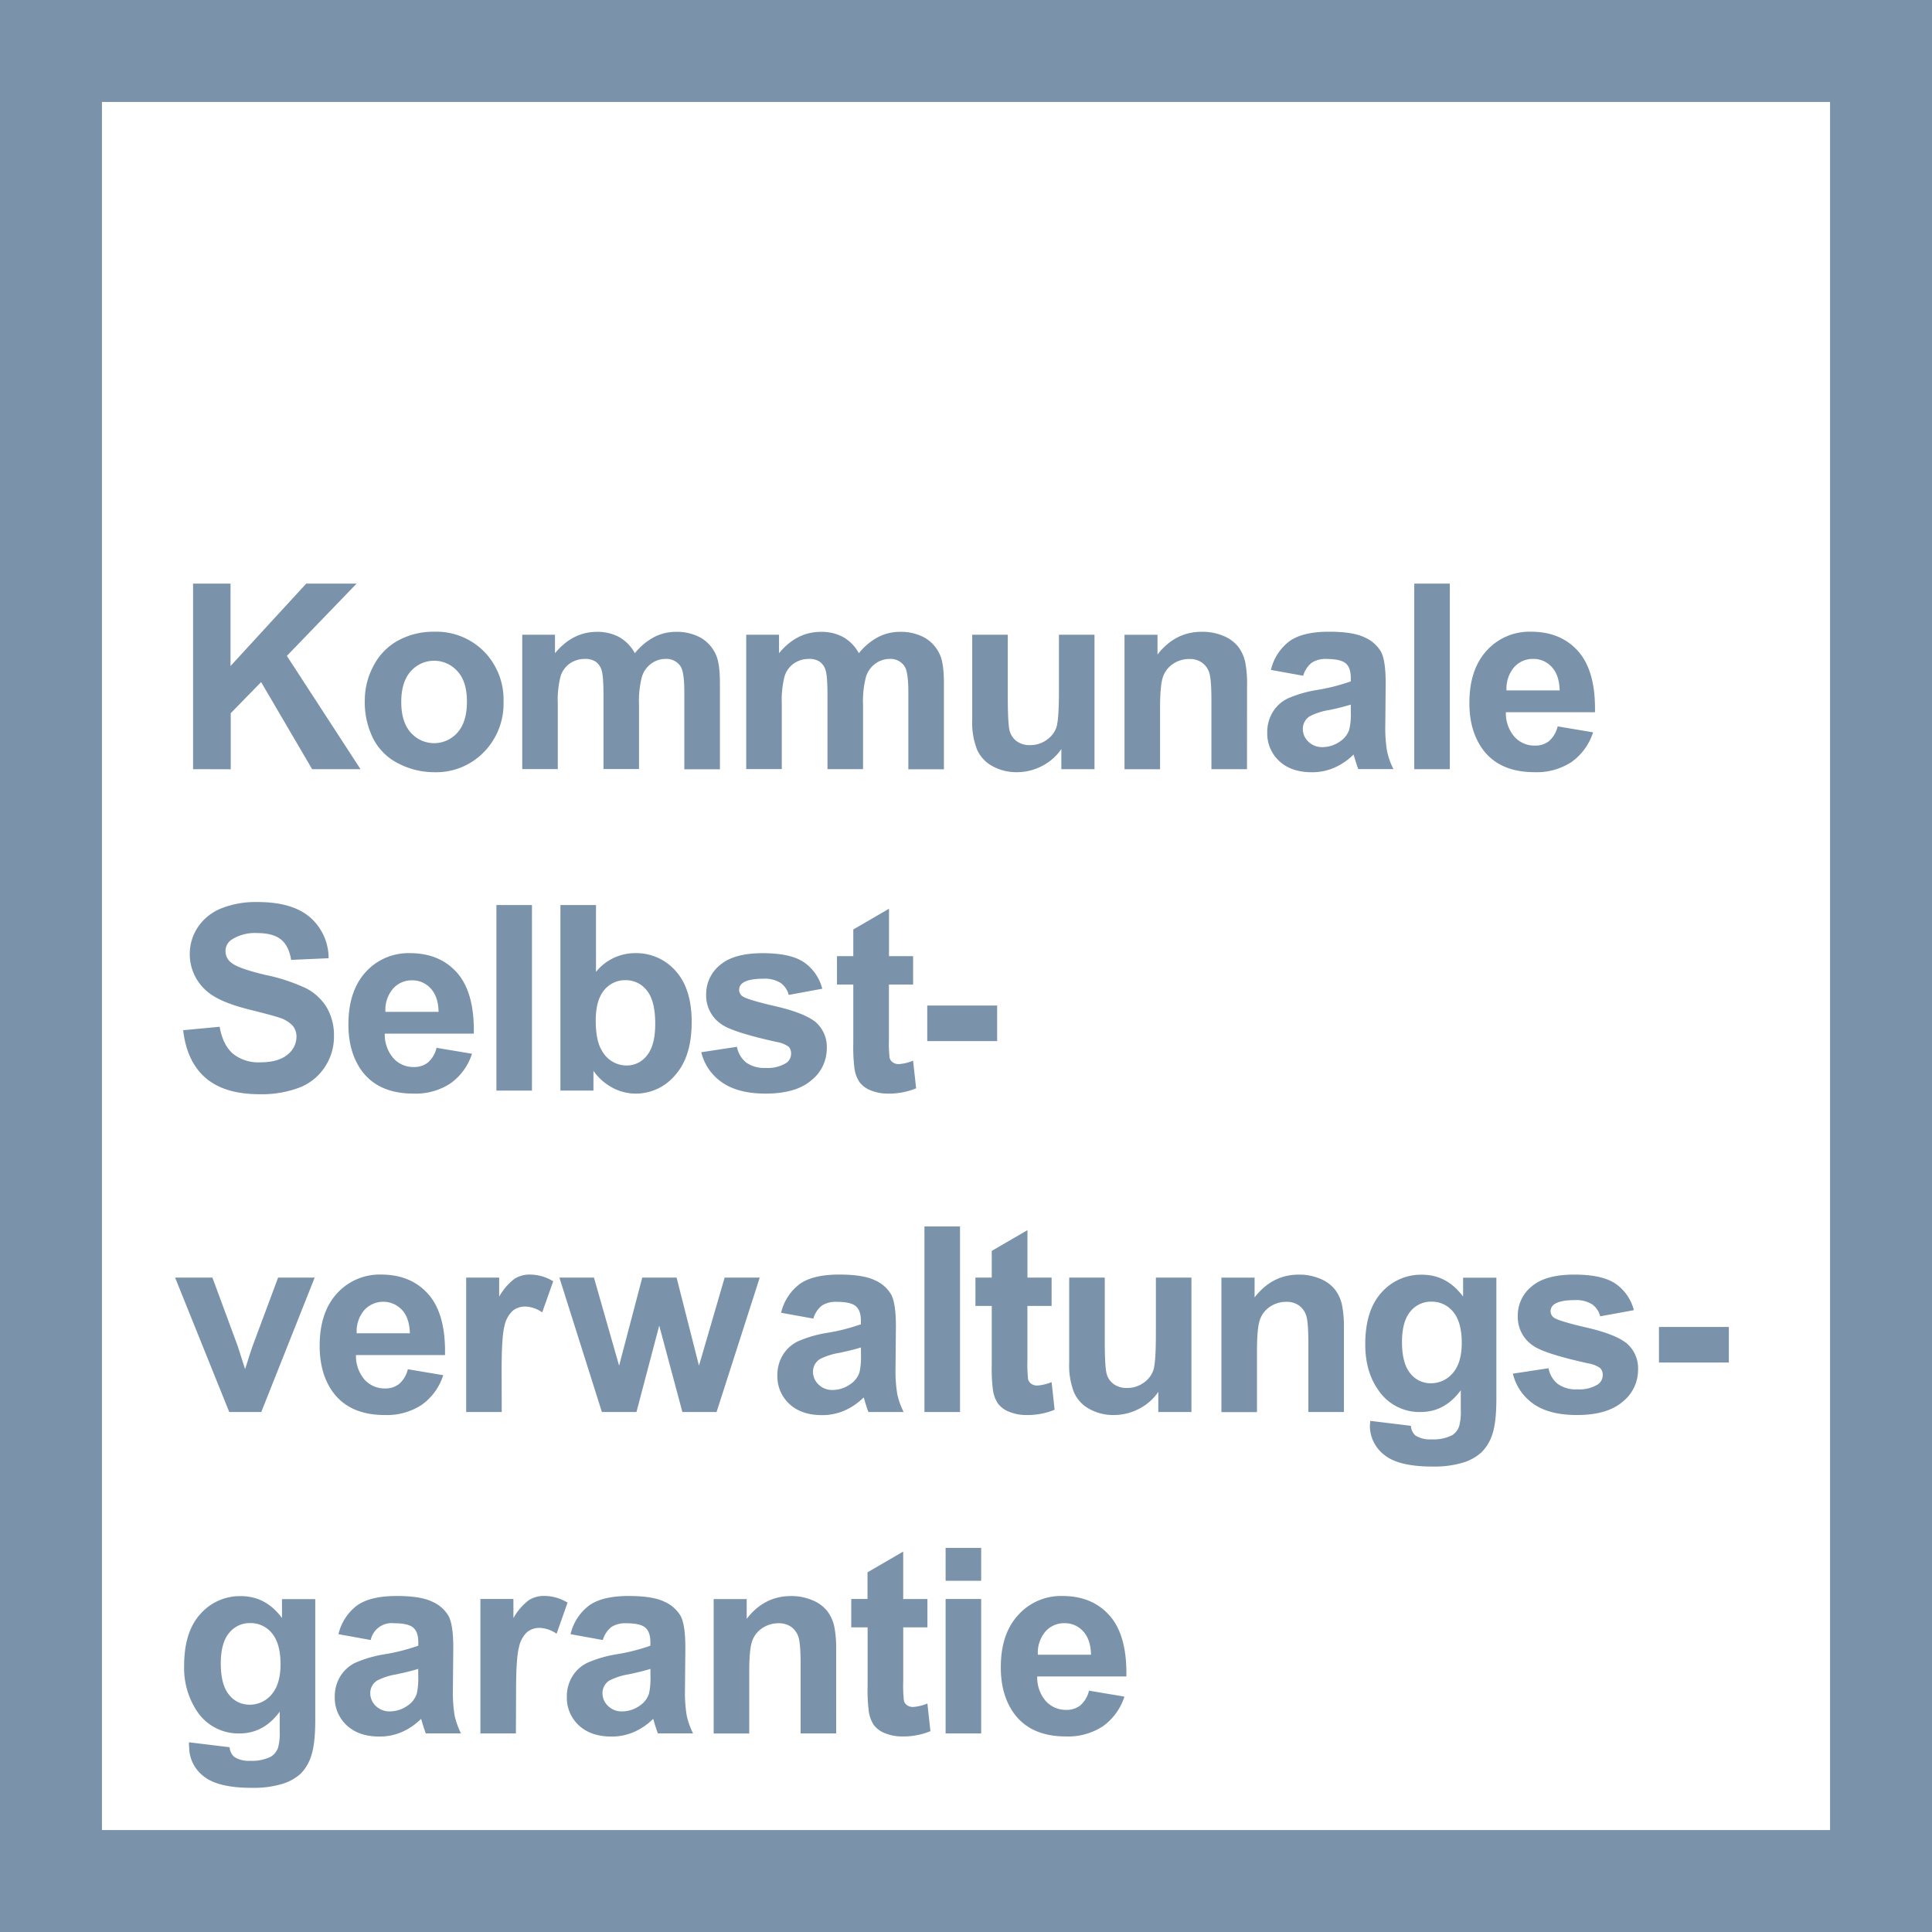
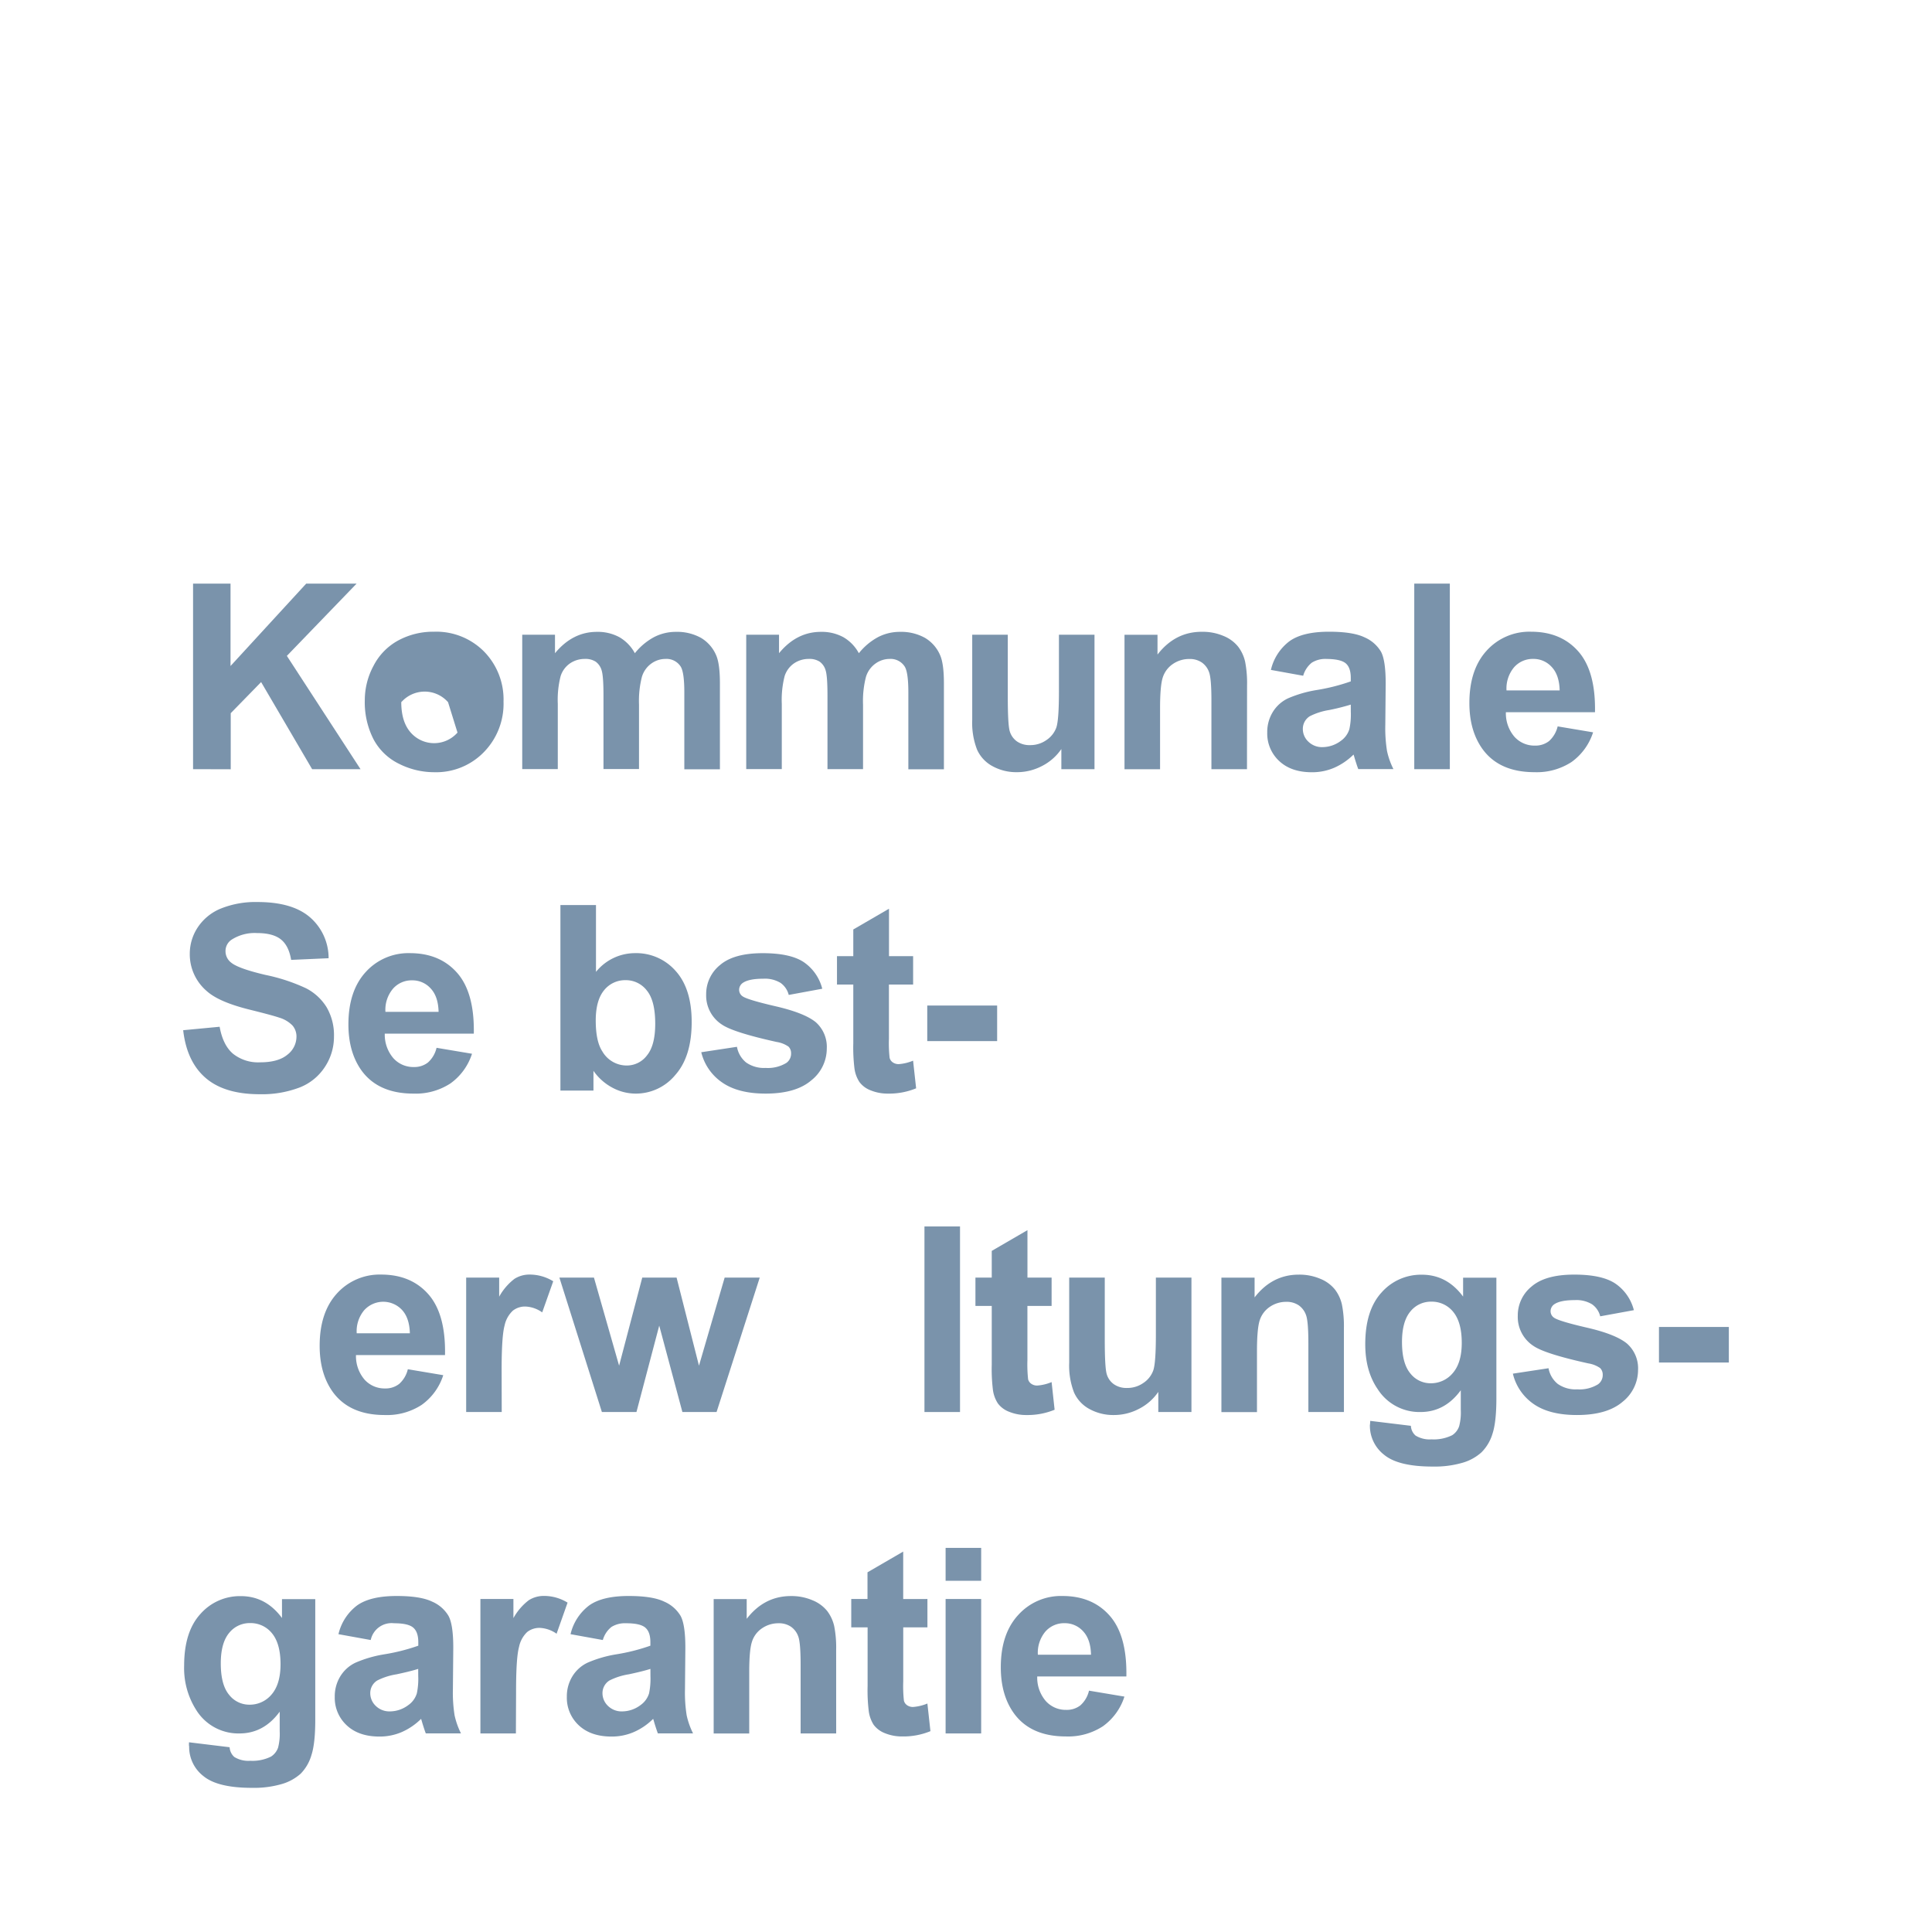
<svg xmlns="http://www.w3.org/2000/svg" id="Ebene_1" data-name="Ebene 1" viewBox="0 0 559 559">
  <defs>
    <style>.cls-1{fill:#7a93ab;}.cls-2{fill:#fff;}</style>
  </defs>
-   <rect class="cls-1" width="559" height="559" />
  <rect class="cls-2" x="29.5" y="29.5" width="500" height="500" />
  <path class="cls-1" d="M55.86,222.55V168.86H66.7V192.7l21.9-23.84h14.58L83,189.77l21.31,32.78h-14l-14.76-25.2-8.79,9v16.23Z" />
-   <path class="cls-1" d="M105.55,202.55a21,21,0,0,1,2.53-9.92,17.34,17.34,0,0,1,7.16-7.33,21.24,21.24,0,0,1,10.34-2.52,19.44,19.44,0,0,1,14.47,5.73A19.8,19.8,0,0,1,145.69,203a20,20,0,0,1-5.7,14.63,19.24,19.24,0,0,1-14.34,5.8A22.56,22.56,0,0,1,115.46,221a16.55,16.55,0,0,1-7.38-7.09A23.53,23.53,0,0,1,105.55,202.55Zm10.55.55q0,5.79,2.74,8.86a9,9,0,0,0,13.53,0q2.73-3.08,2.73-8.93t-2.73-8.79a9,9,0,0,0-13.53,0Q116.1,197.32,116.1,203.1Z" />
+   <path class="cls-1" d="M105.55,202.55a21,21,0,0,1,2.53-9.92,17.34,17.34,0,0,1,7.16-7.33,21.24,21.24,0,0,1,10.34-2.52,19.44,19.44,0,0,1,14.47,5.73A19.8,19.8,0,0,1,145.69,203a20,20,0,0,1-5.7,14.63,19.24,19.24,0,0,1-14.34,5.8A22.56,22.56,0,0,1,115.46,221a16.55,16.55,0,0,1-7.38-7.09A23.53,23.53,0,0,1,105.55,202.55Zm10.55.55q0,5.79,2.74,8.86a9,9,0,0,0,13.53,0t-2.73-8.79a9,9,0,0,0-13.53,0Q116.1,197.32,116.1,203.1Z" />
  <path class="cls-1" d="M151.1,183.65h9.48V189q5.1-6.18,12.12-6.18a13.14,13.14,0,0,1,6.49,1.53,11.87,11.87,0,0,1,4.5,4.65,18.09,18.09,0,0,1,5.53-4.65,13.64,13.64,0,0,1,6.34-1.53,14.23,14.23,0,0,1,7.25,1.73,10.74,10.74,0,0,1,4.43,5.11q1.06,2.49,1.06,8.06v24.87H198V200.32q0-5.79-1.06-7.47a4.87,4.87,0,0,0-4.4-2.2,7,7,0,0,0-4.06,1.32,7.29,7.29,0,0,0-2.75,3.86,27.91,27.91,0,0,0-.84,8v18.68H174.61V201.23q0-5.67-.55-7.32a4.71,4.71,0,0,0-1.7-2.46,5.45,5.45,0,0,0-3.13-.8,7.54,7.54,0,0,0-4.29,1.28,7.06,7.06,0,0,0-2.73,3.7,27.47,27.47,0,0,0-.82,8v18.9H151.1Z" />
  <path class="cls-1" d="M215.91,183.65h9.49V189q5.08-6.18,12.12-6.18a13.1,13.1,0,0,1,6.48,1.53,11.87,11.87,0,0,1,4.5,4.65,18.2,18.2,0,0,1,5.53-4.65,13.64,13.64,0,0,1,6.34-1.53,14.23,14.23,0,0,1,7.25,1.73,10.69,10.69,0,0,1,4.43,5.11q1.06,2.49,1.06,8.06v24.87H262.82V200.32q0-5.79-1.06-7.47a4.86,4.86,0,0,0-4.39-2.2A7,7,0,0,0,253.3,192a7.34,7.34,0,0,0-2.75,3.86,27.91,27.91,0,0,0-.84,8v18.68H239.42V201.23q0-5.67-.55-7.32a4.65,4.65,0,0,0-1.7-2.46,5.43,5.43,0,0,0-3.13-.8,7.54,7.54,0,0,0-4.29,1.28,7.06,7.06,0,0,0-2.73,3.7,27.83,27.83,0,0,0-.82,8v18.9H215.91Z" />
  <path class="cls-1" d="M307.09,222.55v-5.83a15,15,0,0,1-5.59,4.91,15.57,15.57,0,0,1-7.3,1.79,14.24,14.24,0,0,1-7-1.72,10.14,10.14,0,0,1-4.51-4.83,21.55,21.55,0,0,1-1.39-8.61V183.65h10.29v17.88c0,5.46.19,8.82.57,10.05a5.51,5.51,0,0,0,2.07,2.93,6.36,6.36,0,0,0,3.81,1.08,8.06,8.06,0,0,0,4.72-1.45,7.39,7.39,0,0,0,2.86-3.59c.51-1.43.77-4.92.77-10.49V183.65h10.29v38.9Z" />
  <path class="cls-1" d="M360.8,222.55H350.51V202.7q0-6.3-.66-8.15a5.7,5.7,0,0,0-2.14-2.88,6.15,6.15,0,0,0-3.57-1,8.32,8.32,0,0,0-4.8,1.46,7.43,7.43,0,0,0-2.91,3.89q-.78,2.42-.78,8.93v17.62H325.36v-38.9h9.55v5.72q5.1-6.6,12.82-6.59A15.43,15.43,0,0,1,354,184a10.39,10.39,0,0,1,4.26,3.13,11.3,11.3,0,0,1,2,4.32,32.23,32.23,0,0,1,.56,6.93Z" />
  <path class="cls-1" d="M377.06,195.52l-9.34-1.69a14.5,14.5,0,0,1,5.42-8.34q3.84-2.72,11.42-2.71,6.88,0,10.26,1.63a10.24,10.24,0,0,1,4.74,4.13c.92,1.68,1.37,4.75,1.37,9.21l-.11,12a41.63,41.63,0,0,0,.5,7.56,21.93,21.93,0,0,0,1.85,5.22H393c-.27-.69-.6-1.7-1-3-.17-.61-.29-1-.37-1.21a18.49,18.49,0,0,1-5.64,3.84,16.06,16.06,0,0,1-6.41,1.28q-6,0-9.46-3.25a10.83,10.83,0,0,1-3.46-8.24,11.05,11.05,0,0,1,1.57-5.88,10.34,10.34,0,0,1,4.41-4,35.14,35.14,0,0,1,8.19-2.4,56.18,56.18,0,0,0,10-2.52v-1q0-3-1.47-4.23t-5.53-1.26a7.34,7.34,0,0,0-4.28,1.08A7.43,7.43,0,0,0,377.06,195.52Zm13.77,8.35a64.51,64.51,0,0,1-6.27,1.57,18.74,18.74,0,0,0-5.6,1.8,4.29,4.29,0,0,0-2,3.62,5,5,0,0,0,1.61,3.74,5.61,5.61,0,0,0,4.1,1.57,8.92,8.92,0,0,0,5.31-1.83,6.43,6.43,0,0,0,2.45-3.4,20.15,20.15,0,0,0,.41-5Z" />
  <path class="cls-1" d="M409.2,222.55V168.86h10.29v53.69Z" />
  <path class="cls-1" d="M450.69,210.17l10.25,1.72a16.87,16.87,0,0,1-6.24,8.59A18.41,18.41,0,0,1,444,223.42q-10.14,0-15-6.62-3.86-5.31-3.85-13.41,0-9.66,5-15.14A16.65,16.65,0,0,1,443,182.78q8.67,0,13.69,5.73t4.8,17.56H435.71a10.38,10.38,0,0,0,2.49,7.12,7.77,7.77,0,0,0,5.93,2.54,6.37,6.37,0,0,0,4.07-1.31A8.28,8.28,0,0,0,450.69,210.17Zm.58-10.4q-.11-4.47-2.31-6.8a7.05,7.05,0,0,0-5.34-2.32,7.17,7.17,0,0,0-5.57,2.45,9.55,9.55,0,0,0-2.16,6.67Z" />
  <path class="cls-1" d="M53,298.08l10.55-1q.95,5.31,3.86,7.8a11.68,11.68,0,0,0,7.85,2.49q5.25,0,7.9-2.21A6.6,6.6,0,0,0,85.78,300a4.9,4.9,0,0,0-1.12-3.25,8.89,8.89,0,0,0-3.9-2.32q-1.91-.66-8.68-2.34c-5.81-1.45-9.88-3.21-12.23-5.31a14,14,0,0,1-4.94-10.81,13.8,13.8,0,0,1,2.32-7.67,14.6,14.6,0,0,1,6.71-5.44,26.92,26.92,0,0,1,10.56-1.87q10.11,0,15.22,4.44a15.63,15.63,0,0,1,5.36,11.82l-10.84.48c-.46-2.76-1.46-4.74-3-5.95s-3.82-1.81-6.87-1.81a12.37,12.37,0,0,0-7.4,1.94,3.93,3.93,0,0,0-1.72,3.33,4.13,4.13,0,0,0,1.61,3.26q2.06,1.73,10,3.59a52.47,52.47,0,0,1,11.7,3.86,15.11,15.11,0,0,1,5.93,5.46,16,16,0,0,1,2.14,8.55,15.77,15.77,0,0,1-2.56,8.64,15.39,15.39,0,0,1-7.25,6,30.56,30.56,0,0,1-11.69,2q-10.17,0-15.63-4.71T53,298.08Z" />
  <path class="cls-1" d="M126.31,303.17l10.26,1.72a16.83,16.83,0,0,1-6.25,8.59,18.36,18.36,0,0,1-10.67,2.94q-10.14,0-15-6.62-3.84-5.31-3.84-13.41,0-9.66,5-15.14a16.64,16.64,0,0,1,12.78-5.47q8.68,0,13.7,5.73t4.8,17.56H111.33a10.43,10.43,0,0,0,2.5,7.12,7.75,7.75,0,0,0,5.93,2.54,6.34,6.34,0,0,0,4.06-1.31A8.15,8.15,0,0,0,126.31,303.17Zm.59-10.4c-.07-3-.84-5.24-2.31-6.8a7.07,7.07,0,0,0-5.34-2.32,7.16,7.16,0,0,0-5.57,2.45,9.46,9.46,0,0,0-2.16,6.67Z" />
-   <path class="cls-1" d="M143.63,315.55V261.86h10.29v53.69Z" />
  <path class="cls-1" d="M162.15,315.55V261.86h10.29V281.2a14.53,14.53,0,0,1,11.28-5.42,15.16,15.16,0,0,1,11.76,5.14q4.65,5.15,4.65,14.78,0,10-4.75,15.34a14.78,14.78,0,0,1-11.51,5.38,14.27,14.27,0,0,1-6.58-1.66,15.63,15.63,0,0,1-5.58-4.93v5.72Zm10.22-20.29c0,4,.63,7,1.9,8.93a8.13,8.13,0,0,0,7.11,4.1,7.27,7.27,0,0,0,5.8-2.91q2.4-2.91,2.4-9.17,0-6.66-2.42-9.61a7.63,7.63,0,0,0-6.19-3,7.78,7.78,0,0,0-6.15,2.87Q172.38,289.4,172.37,295.26Z" />
  <path class="cls-1" d="M202.9,304.45l10.33-1.57a7.54,7.54,0,0,0,2.67,4.55,9,9,0,0,0,5.64,1.56,10.24,10.24,0,0,0,6-1.46,3.28,3.28,0,0,0,1.35-2.75,2.69,2.69,0,0,0-.73-1.94,8.21,8.21,0,0,0-3.44-1.36q-12.45-2.75-15.79-5a10,10,0,0,1-4.61-8.76,10.77,10.77,0,0,1,4-8.49q4-3.45,12.38-3.44,8,0,11.87,2.6a13.25,13.25,0,0,1,5.34,7.69l-9.7,1.79a6.09,6.09,0,0,0-2.36-3.48,8.71,8.71,0,0,0-5-1.21q-4.06,0-5.82,1.14a2.44,2.44,0,0,0-1.17,2.09,2.26,2.26,0,0,0,1,1.86q1.4,1,9.62,2.9T236,295.73a9.53,9.53,0,0,1,3.22,7.66,11.74,11.74,0,0,1-4.47,9.19q-4.47,3.84-13.22,3.84-7.95,0-12.58-3.22A14.82,14.82,0,0,1,202.9,304.45Z" />
  <path class="cls-1" d="M264.2,276.65v8.21h-7v15.67a38.18,38.18,0,0,0,.2,5.55,2.27,2.27,0,0,0,.91,1.3,2.93,2.93,0,0,0,1.74.51,13.28,13.28,0,0,0,4.14-1l.88,8a20.53,20.53,0,0,1-8.13,1.53,13,13,0,0,1-5-.93,7.24,7.24,0,0,1-3.27-2.42,9.48,9.48,0,0,1-1.45-4,49.72,49.72,0,0,1-.33-7.25V284.86h-4.72v-8.21h4.72v-7.72l10.33-6v13.73Z" />
  <path class="cls-1" d="M268.29,301.23V290.94h20.22v10.29Z" />
-   <path class="cls-1" d="M66.33,408.55l-15.67-38.9h10.8l7.33,19.85,2.12,6.63c.56-1.68.92-2.79,1.06-3.33.35-1.1.71-2.2,1.1-3.3l7.4-19.85H91.05L75.6,408.55Z" />
  <path class="cls-1" d="M118,396.17l10.25,1.72a16.82,16.82,0,0,1-6.24,8.59,18.37,18.37,0,0,1-10.68,2.94q-10.14,0-15-6.62-3.84-5.31-3.84-13.41,0-9.66,5-15.14a16.64,16.64,0,0,1,12.78-5.47q8.68,0,13.7,5.73t4.79,17.56H103a10.43,10.43,0,0,0,2.49,7.12,7.78,7.78,0,0,0,5.93,2.54,6.35,6.35,0,0,0,4.07-1.31A8.15,8.15,0,0,0,118,396.17Zm.59-10.4c-.08-3-.85-5.24-2.31-6.8a7.43,7.43,0,0,0-10.91.13,9.46,9.46,0,0,0-2.16,6.67Z" />
  <path class="cls-1" d="M145.17,408.55H134.88v-38.9h9.55v5.53a16.63,16.63,0,0,1,4.42-5.16,8.08,8.08,0,0,1,4.45-1.24,13,13,0,0,1,6.77,1.94l-3.19,9a9,9,0,0,0-4.83-1.69,5.72,5.72,0,0,0-3.66,1.19A8.15,8.15,0,0,0,146,383.5q-.87,3.11-.86,13Z" />
  <path class="cls-1" d="M174.15,408.55l-12.3-38.9h10l7.28,25.49,6.7-25.49h9.93l6.48,25.49,7.43-25.49h10.15l-12.49,38.9h-9.89l-6.7-25-6.59,25Z" />
-   <path class="cls-1" d="M235.33,381.52,226,379.83a14.55,14.55,0,0,1,5.42-8.34q3.84-2.72,11.43-2.71c4.59,0,8,.54,10.25,1.63a10.14,10.14,0,0,1,4.74,4.13q1.38,2.52,1.38,9.21l-.11,12a41.89,41.89,0,0,0,.49,7.57,22.38,22.38,0,0,0,1.85,5.22H251.26c-.27-.69-.6-1.7-1-3-.17-.61-.29-1-.37-1.21a18.25,18.25,0,0,1-5.64,3.84,16,16,0,0,1-6.4,1.28q-6,0-9.47-3.25a10.83,10.83,0,0,1-3.46-8.24,11.05,11.05,0,0,1,1.57-5.88,10.31,10.31,0,0,1,4.42-4,35,35,0,0,1,8.18-2.4,56.18,56.18,0,0,0,10-2.52v-1c0-2-.49-3.39-1.47-4.23s-2.82-1.26-5.53-1.26a7.34,7.34,0,0,0-4.28,1.08A7.43,7.43,0,0,0,235.33,381.52Zm13.77,8.35q-2,.66-6.26,1.57a18.73,18.73,0,0,0-5.61,1.8,4.29,4.29,0,0,0-2,3.62,5.07,5.07,0,0,0,1.61,3.74,5.61,5.61,0,0,0,4.1,1.57,8.89,8.89,0,0,0,5.31-1.83,6.4,6.4,0,0,0,2.46-3.4,20.82,20.82,0,0,0,.4-5Z" />
  <path class="cls-1" d="M267.48,408.55V354.86h10.29v53.69Z" />
  <path class="cls-1" d="M304.27,369.65v8.21h-7v15.67a39.86,39.86,0,0,0,.2,5.55,2.29,2.29,0,0,0,.92,1.3,2.89,2.89,0,0,0,1.74.51,13.34,13.34,0,0,0,4.14-1l.87,8a20.53,20.53,0,0,1-8.13,1.53,12.93,12.93,0,0,1-5-.93,7.27,7.27,0,0,1-3.28-2.42,9.48,9.48,0,0,1-1.45-4,49.72,49.72,0,0,1-.33-7.25V377.86h-4.72v-8.21h4.72v-7.72l10.33-6v13.73Z" />
  <path class="cls-1" d="M335.14,408.55v-5.83a15,15,0,0,1-5.59,4.91,15.6,15.6,0,0,1-7.3,1.79,14.28,14.28,0,0,1-7-1.72,10.12,10.12,0,0,1-4.5-4.83,21.55,21.55,0,0,1-1.39-8.61V369.65h10.29v17.88c0,5.46.19,8.82.57,10.05a5.4,5.4,0,0,0,2.07,2.93,6.35,6.35,0,0,0,3.8,1.08,8.07,8.07,0,0,0,4.73-1.45,7.31,7.31,0,0,0,2.85-3.59c.52-1.43.77-4.92.77-10.49V369.65h10.29v38.9Z" />
  <path class="cls-1" d="M388.85,408.55H378.56V388.7q0-6.3-.66-8.15a5.76,5.76,0,0,0-2.14-2.88,6.15,6.15,0,0,0-3.57-1,8.32,8.32,0,0,0-4.8,1.46,7.43,7.43,0,0,0-2.91,3.89c-.52,1.61-.79,4.59-.79,8.93v17.62H353.4v-38.9H363v5.72q5.09-6.6,12.82-6.59A15.38,15.38,0,0,1,382,370a10.43,10.43,0,0,1,4.27,3.13,11.28,11.28,0,0,1,2,4.32,32.11,32.11,0,0,1,.57,6.93Z" />
  <path class="cls-1" d="M396.46,411.11l11.76,1.43a4,4,0,0,0,1.35,2.82,7.78,7.78,0,0,0,4.62,1.1,12,12,0,0,0,6-1.21,5,5,0,0,0,2-2.6,15.64,15.64,0,0,0,.47-4.73v-5.67q-4.61,6.3-11.64,6.3a14.32,14.32,0,0,1-12.41-6.63q-3.6-5.24-3.59-13,0-9.78,4.7-14.94a15.2,15.2,0,0,1,11.7-5.16q7.22,0,11.91,6.33v-5.46h9.63v34.9q0,6.88-1.14,10.29a12.69,12.69,0,0,1-3.19,5.35,13.94,13.94,0,0,1-5.47,3,28.88,28.88,0,0,1-8.66,1.1q-9.88,0-14-3.39a10.63,10.63,0,0,1-4.14-8.59C396.42,412,396.44,411.6,396.46,411.11Zm9.19-22.82q0,6.19,2.4,9.07a7.4,7.4,0,0,0,5.92,2.87,8.2,8.2,0,0,0,6.37-2.94q2.6-3,2.6-8.74,0-6-2.49-9a7.92,7.92,0,0,0-6.3-2.93,7.61,7.61,0,0,0-6.1,2.87Q405.65,382.4,405.65,388.29Z" />
  <path class="cls-1" d="M437.73,397.45l10.32-1.57a7.5,7.5,0,0,0,2.68,4.55,9,9,0,0,0,5.64,1.56,10.21,10.21,0,0,0,6-1.46,3.29,3.29,0,0,0,1.36-2.75,2.7,2.7,0,0,0-.74-1.94,8.21,8.21,0,0,0-3.44-1.36q-12.45-2.75-15.78-5a10,10,0,0,1-4.62-8.76,10.75,10.75,0,0,1,4-8.49q4-3.45,12.37-3.44,8,0,11.87,2.6a13.27,13.27,0,0,1,5.35,7.69L463,380.86a6,6,0,0,0-2.36-3.48,8.69,8.69,0,0,0-5-1.21q-4.06,0-5.83,1.14a2.44,2.44,0,0,0-1.17,2.09,2.25,2.25,0,0,0,1,1.86q1.39,1,9.61,2.9t11.48,4.57a9.53,9.53,0,0,1,3.22,7.66,11.76,11.76,0,0,1-4.46,9.19q-4.47,3.84-13.22,3.84-8,0-12.58-3.22A14.82,14.82,0,0,1,437.73,397.45Z" />
  <path class="cls-1" d="M480,394.23V383.94h20.22v10.29Z" />
  <path class="cls-1" d="M54.69,504.11l11.75,1.43a4.06,4.06,0,0,0,1.36,2.82,7.74,7.74,0,0,0,4.61,1.1,12.08,12.08,0,0,0,6-1.21,5.06,5.06,0,0,0,2.05-2.6,16,16,0,0,0,.47-4.73v-5.67q-4.61,6.3-11.64,6.3a14.35,14.35,0,0,1-12.42-6.63,22.56,22.56,0,0,1-3.59-13q0-9.78,4.71-14.94a15.2,15.2,0,0,1,11.7-5.16q7.22,0,11.9,6.33v-5.46h9.63v34.9c0,4.59-.37,8-1.13,10.29A12.69,12.69,0,0,1,87,513.19a14,14,0,0,1-5.47,3,28.93,28.93,0,0,1-8.66,1.1q-9.88,0-14-3.39a10.63,10.63,0,0,1-4.14-8.59C54.65,505,54.67,504.6,54.69,504.11Zm9.19-22.82q0,6.19,2.4,9.07a7.4,7.4,0,0,0,5.91,2.87,8.2,8.2,0,0,0,6.38-2.94q2.59-3,2.6-8.74,0-6-2.49-9a7.92,7.92,0,0,0-6.3-2.93,7.61,7.61,0,0,0-6.1,2.87Q63.88,475.4,63.88,481.29Z" />
  <path class="cls-1" d="M107.27,474.52l-9.34-1.69a14.55,14.55,0,0,1,5.42-8.34c2.57-1.81,6.37-2.71,11.43-2.71,4.59,0,8,.54,10.25,1.63a10.14,10.14,0,0,1,4.74,4.13q1.38,2.52,1.38,9.21l-.11,12a41.89,41.89,0,0,0,.49,7.57,22.38,22.38,0,0,0,1.85,5.22H123.2c-.27-.69-.6-1.7-1-3-.17-.61-.29-1-.36-1.21a18.49,18.49,0,0,1-5.64,3.84,16.09,16.09,0,0,1-6.41,1.28q-6,0-9.47-3.25a10.83,10.83,0,0,1-3.46-8.24,11.05,11.05,0,0,1,1.57-5.88,10.31,10.31,0,0,1,4.42-4,35,35,0,0,1,8.18-2.4,56.18,56.18,0,0,0,10-2.52v-1c0-2-.49-3.39-1.47-4.23s-2.82-1.26-5.53-1.26a6.17,6.17,0,0,0-6.77,4.87ZM121,482.87q-2,.66-6.26,1.57a18.73,18.73,0,0,0-5.61,1.8,4.29,4.29,0,0,0-2,3.62,5.07,5.07,0,0,0,1.61,3.74,5.63,5.63,0,0,0,4.1,1.57,8.89,8.89,0,0,0,5.31-1.83,6.4,6.4,0,0,0,2.46-3.4,20.3,20.3,0,0,0,.4-5Z" />
  <path class="cls-1" d="M149.27,501.55H139v-38.9h9.55v5.53A16.63,16.63,0,0,1,153,463a8.1,8.1,0,0,1,4.45-1.24,13,13,0,0,1,6.77,1.94l-3.18,9a9.1,9.1,0,0,0-4.84-1.69,5.72,5.72,0,0,0-3.66,1.19,8.15,8.15,0,0,0-2.36,4.31q-.87,3.11-.86,13Z" />
  <path class="cls-1" d="M174.42,474.52l-9.34-1.69a14.55,14.55,0,0,1,5.42-8.34q3.84-2.72,11.43-2.71c4.59,0,8,.54,10.25,1.63a10.14,10.14,0,0,1,4.74,4.13q1.38,2.52,1.38,9.21l-.11,12a41.89,41.89,0,0,0,.49,7.57,22.38,22.38,0,0,0,1.85,5.22H190.35c-.27-.69-.6-1.7-1-3-.17-.61-.29-1-.37-1.21a18.25,18.25,0,0,1-5.64,3.84,16,16,0,0,1-6.4,1.28q-6,0-9.47-3.25a10.83,10.83,0,0,1-3.46-8.24,11.05,11.05,0,0,1,1.57-5.88,10.31,10.31,0,0,1,4.42-4,35,35,0,0,1,8.18-2.4,56.18,56.18,0,0,0,10-2.52v-1c0-2-.49-3.39-1.47-4.23s-2.82-1.26-5.53-1.26a7.34,7.34,0,0,0-4.28,1.08A7.43,7.43,0,0,0,174.42,474.52Zm13.77,8.35q-2,.66-6.26,1.57a18.73,18.73,0,0,0-5.61,1.8,4.29,4.29,0,0,0-2,3.62,5.07,5.07,0,0,0,1.61,3.74,5.61,5.61,0,0,0,4.1,1.57,8.89,8.89,0,0,0,5.31-1.83,6.45,6.45,0,0,0,2.46-3.4,20.82,20.82,0,0,0,.4-5Z" />
  <path class="cls-1" d="M241.94,501.55H231.65V481.7q0-6.3-.66-8.15a5.76,5.76,0,0,0-2.14-2.88,6.15,6.15,0,0,0-3.57-1,8.32,8.32,0,0,0-4.8,1.46,7.33,7.33,0,0,0-2.91,3.89q-.8,2.42-.79,8.93v17.62H206.49v-38.9h9.56v5.72q5.08-6.6,12.82-6.59a15.38,15.38,0,0,1,6.22,1.22,10.5,10.5,0,0,1,4.27,3.13,11.43,11.43,0,0,1,2,4.32,32.11,32.11,0,0,1,.57,6.93Z" />
  <path class="cls-1" d="M268.34,462.65v8.21h-7v15.67a38.18,38.18,0,0,0,.2,5.55,2.27,2.27,0,0,0,.91,1.3,2.93,2.93,0,0,0,1.74.51,13.34,13.34,0,0,0,4.14-1l.88,8a20.53,20.53,0,0,1-8.13,1.53,12.94,12.94,0,0,1-5-.93,7.33,7.33,0,0,1-3.28-2.42,9.62,9.62,0,0,1-1.44-4,49.72,49.72,0,0,1-.33-7.25V470.86h-4.73v-8.21H251v-7.72l10.33-6v13.73Z" />
  <path class="cls-1" d="M273.6,457.38v-9.52h10.29v9.52Zm0,44.17v-38.9h10.29v38.9Z" />
  <path class="cls-1" d="M315.09,489.17l10.25,1.72a16.87,16.87,0,0,1-6.24,8.59,18.41,18.41,0,0,1-10.68,2.94q-10.14,0-15-6.62-3.86-5.31-3.85-13.41,0-9.66,5.06-15.14a16.64,16.64,0,0,1,12.78-5.47q8.67,0,13.69,5.73t4.8,17.56H300.11a10.38,10.38,0,0,0,2.49,7.12,7.77,7.77,0,0,0,5.93,2.54,6.37,6.37,0,0,0,4.07-1.31A8.15,8.15,0,0,0,315.09,489.17Zm.58-10.4c-.07-3-.84-5.24-2.3-6.8a7.09,7.09,0,0,0-5.35-2.32,7.17,7.17,0,0,0-5.57,2.45,9.55,9.55,0,0,0-2.16,6.67Z" />
</svg>